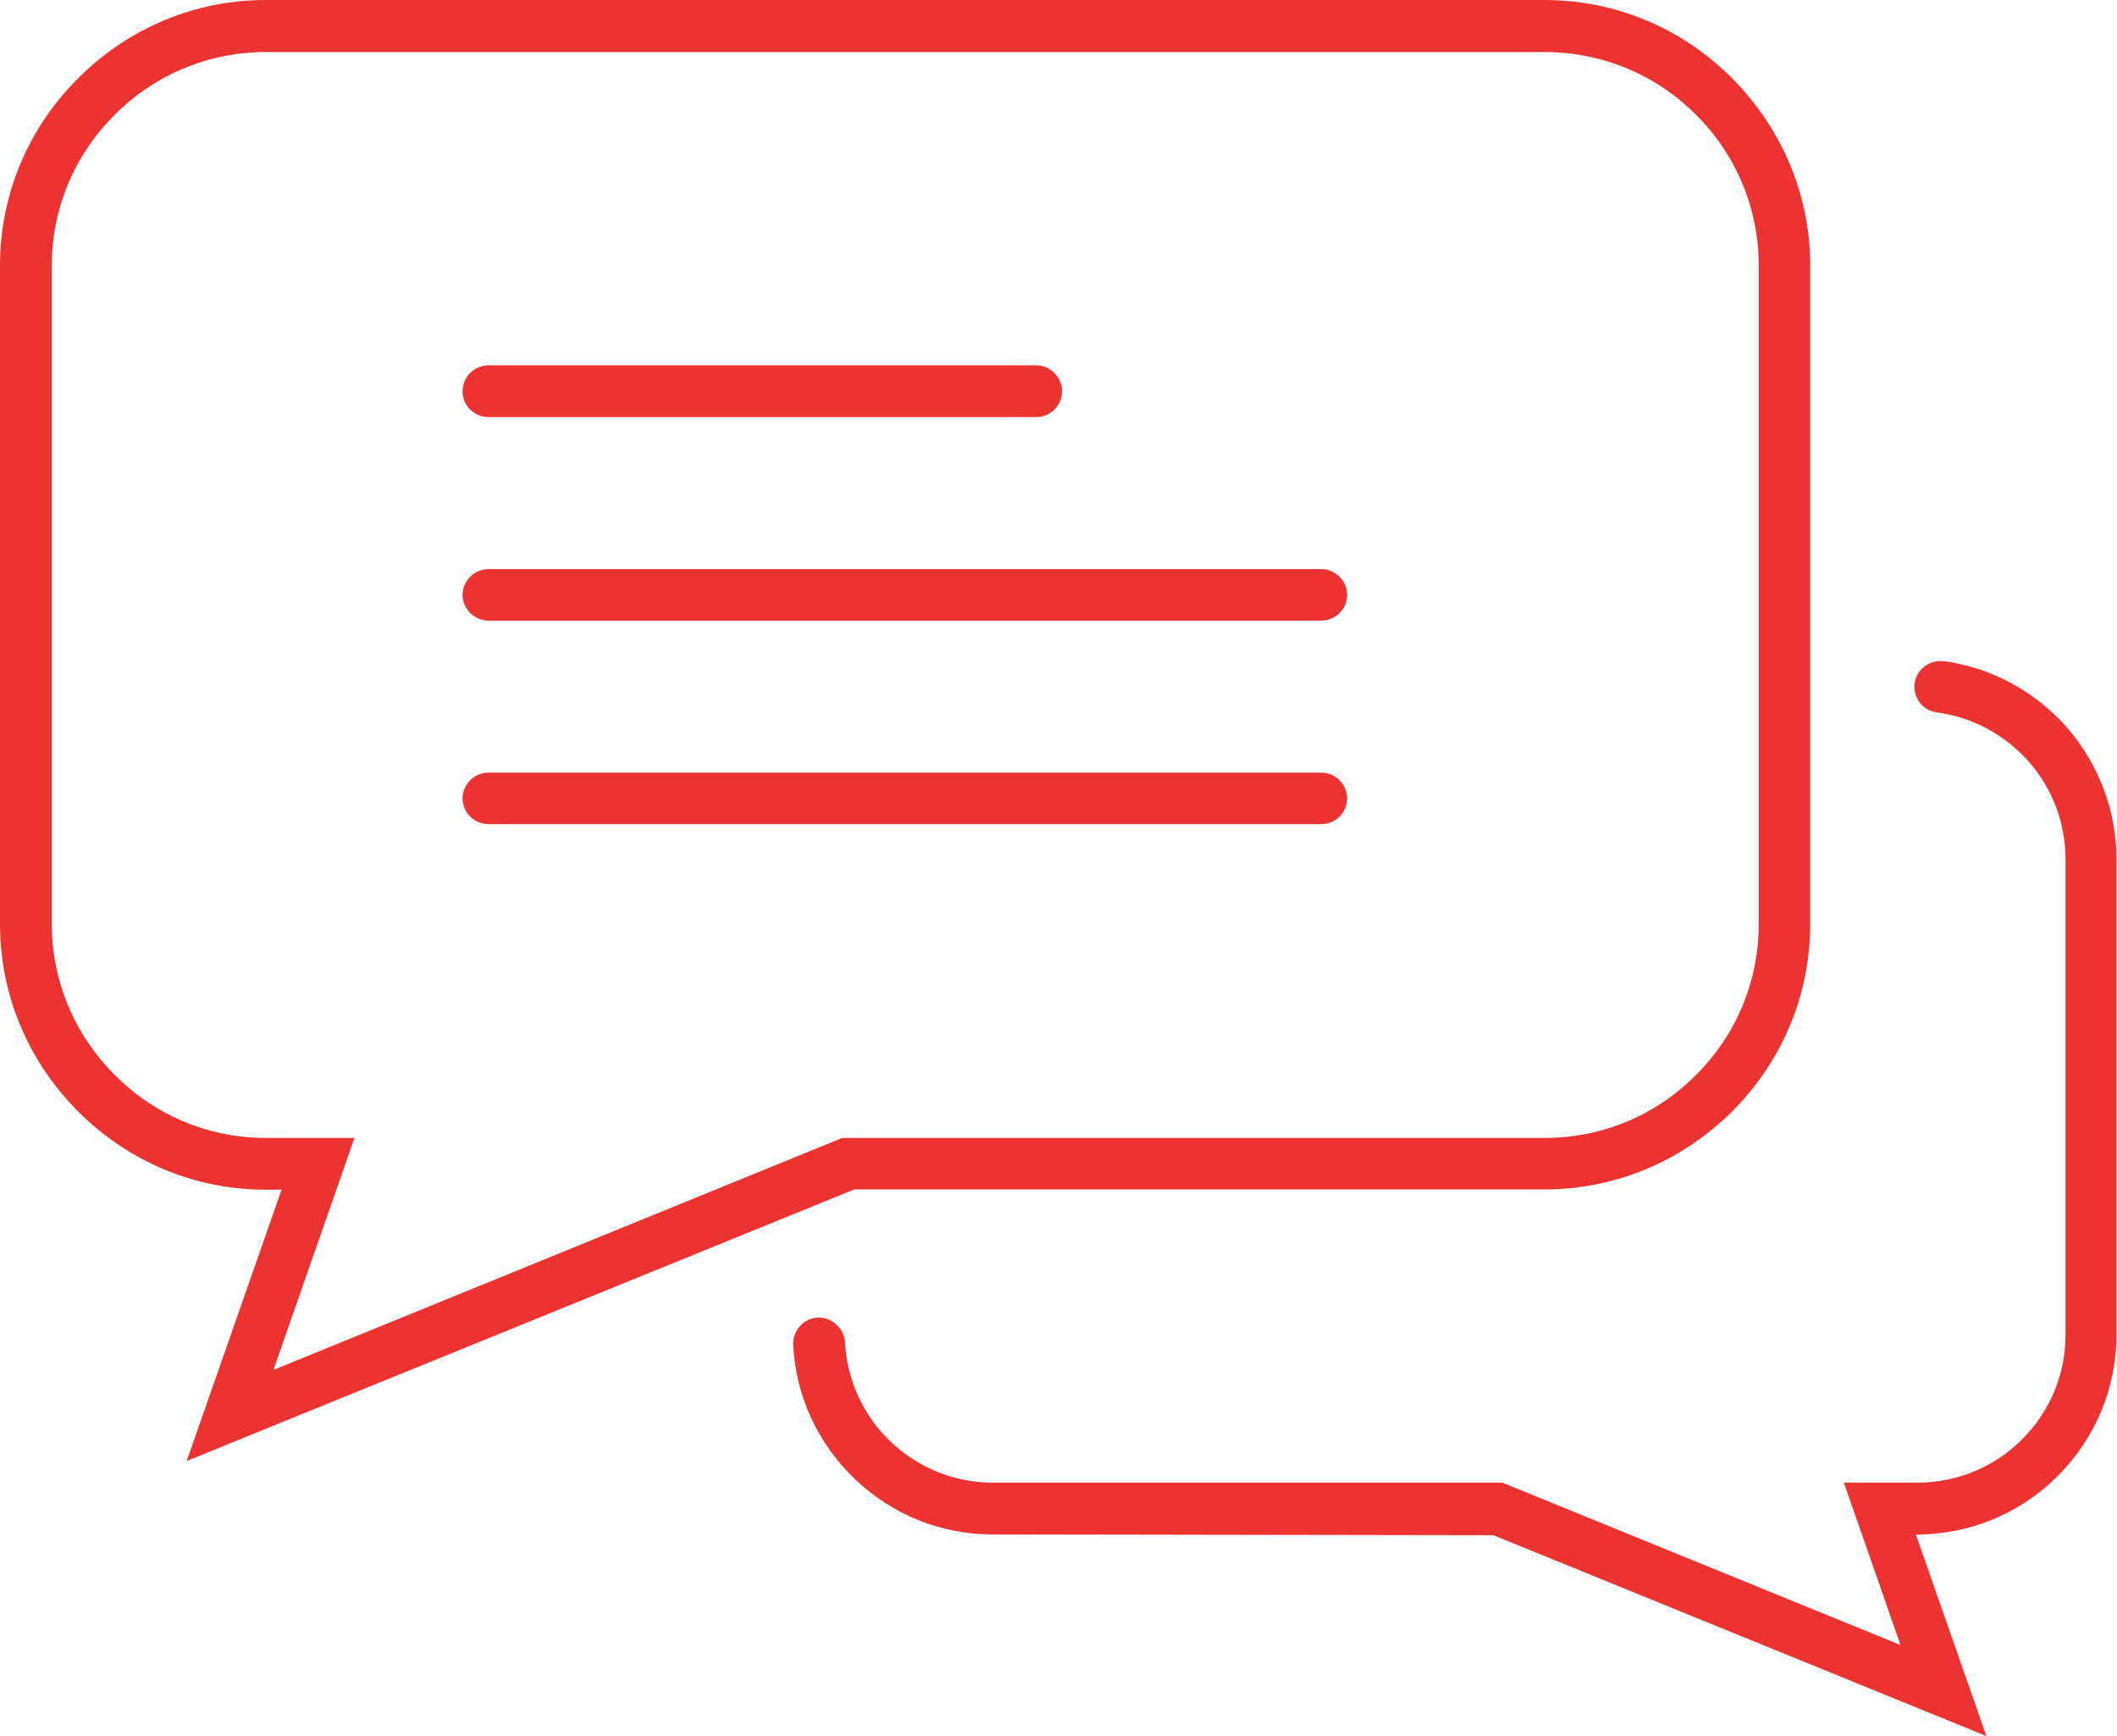
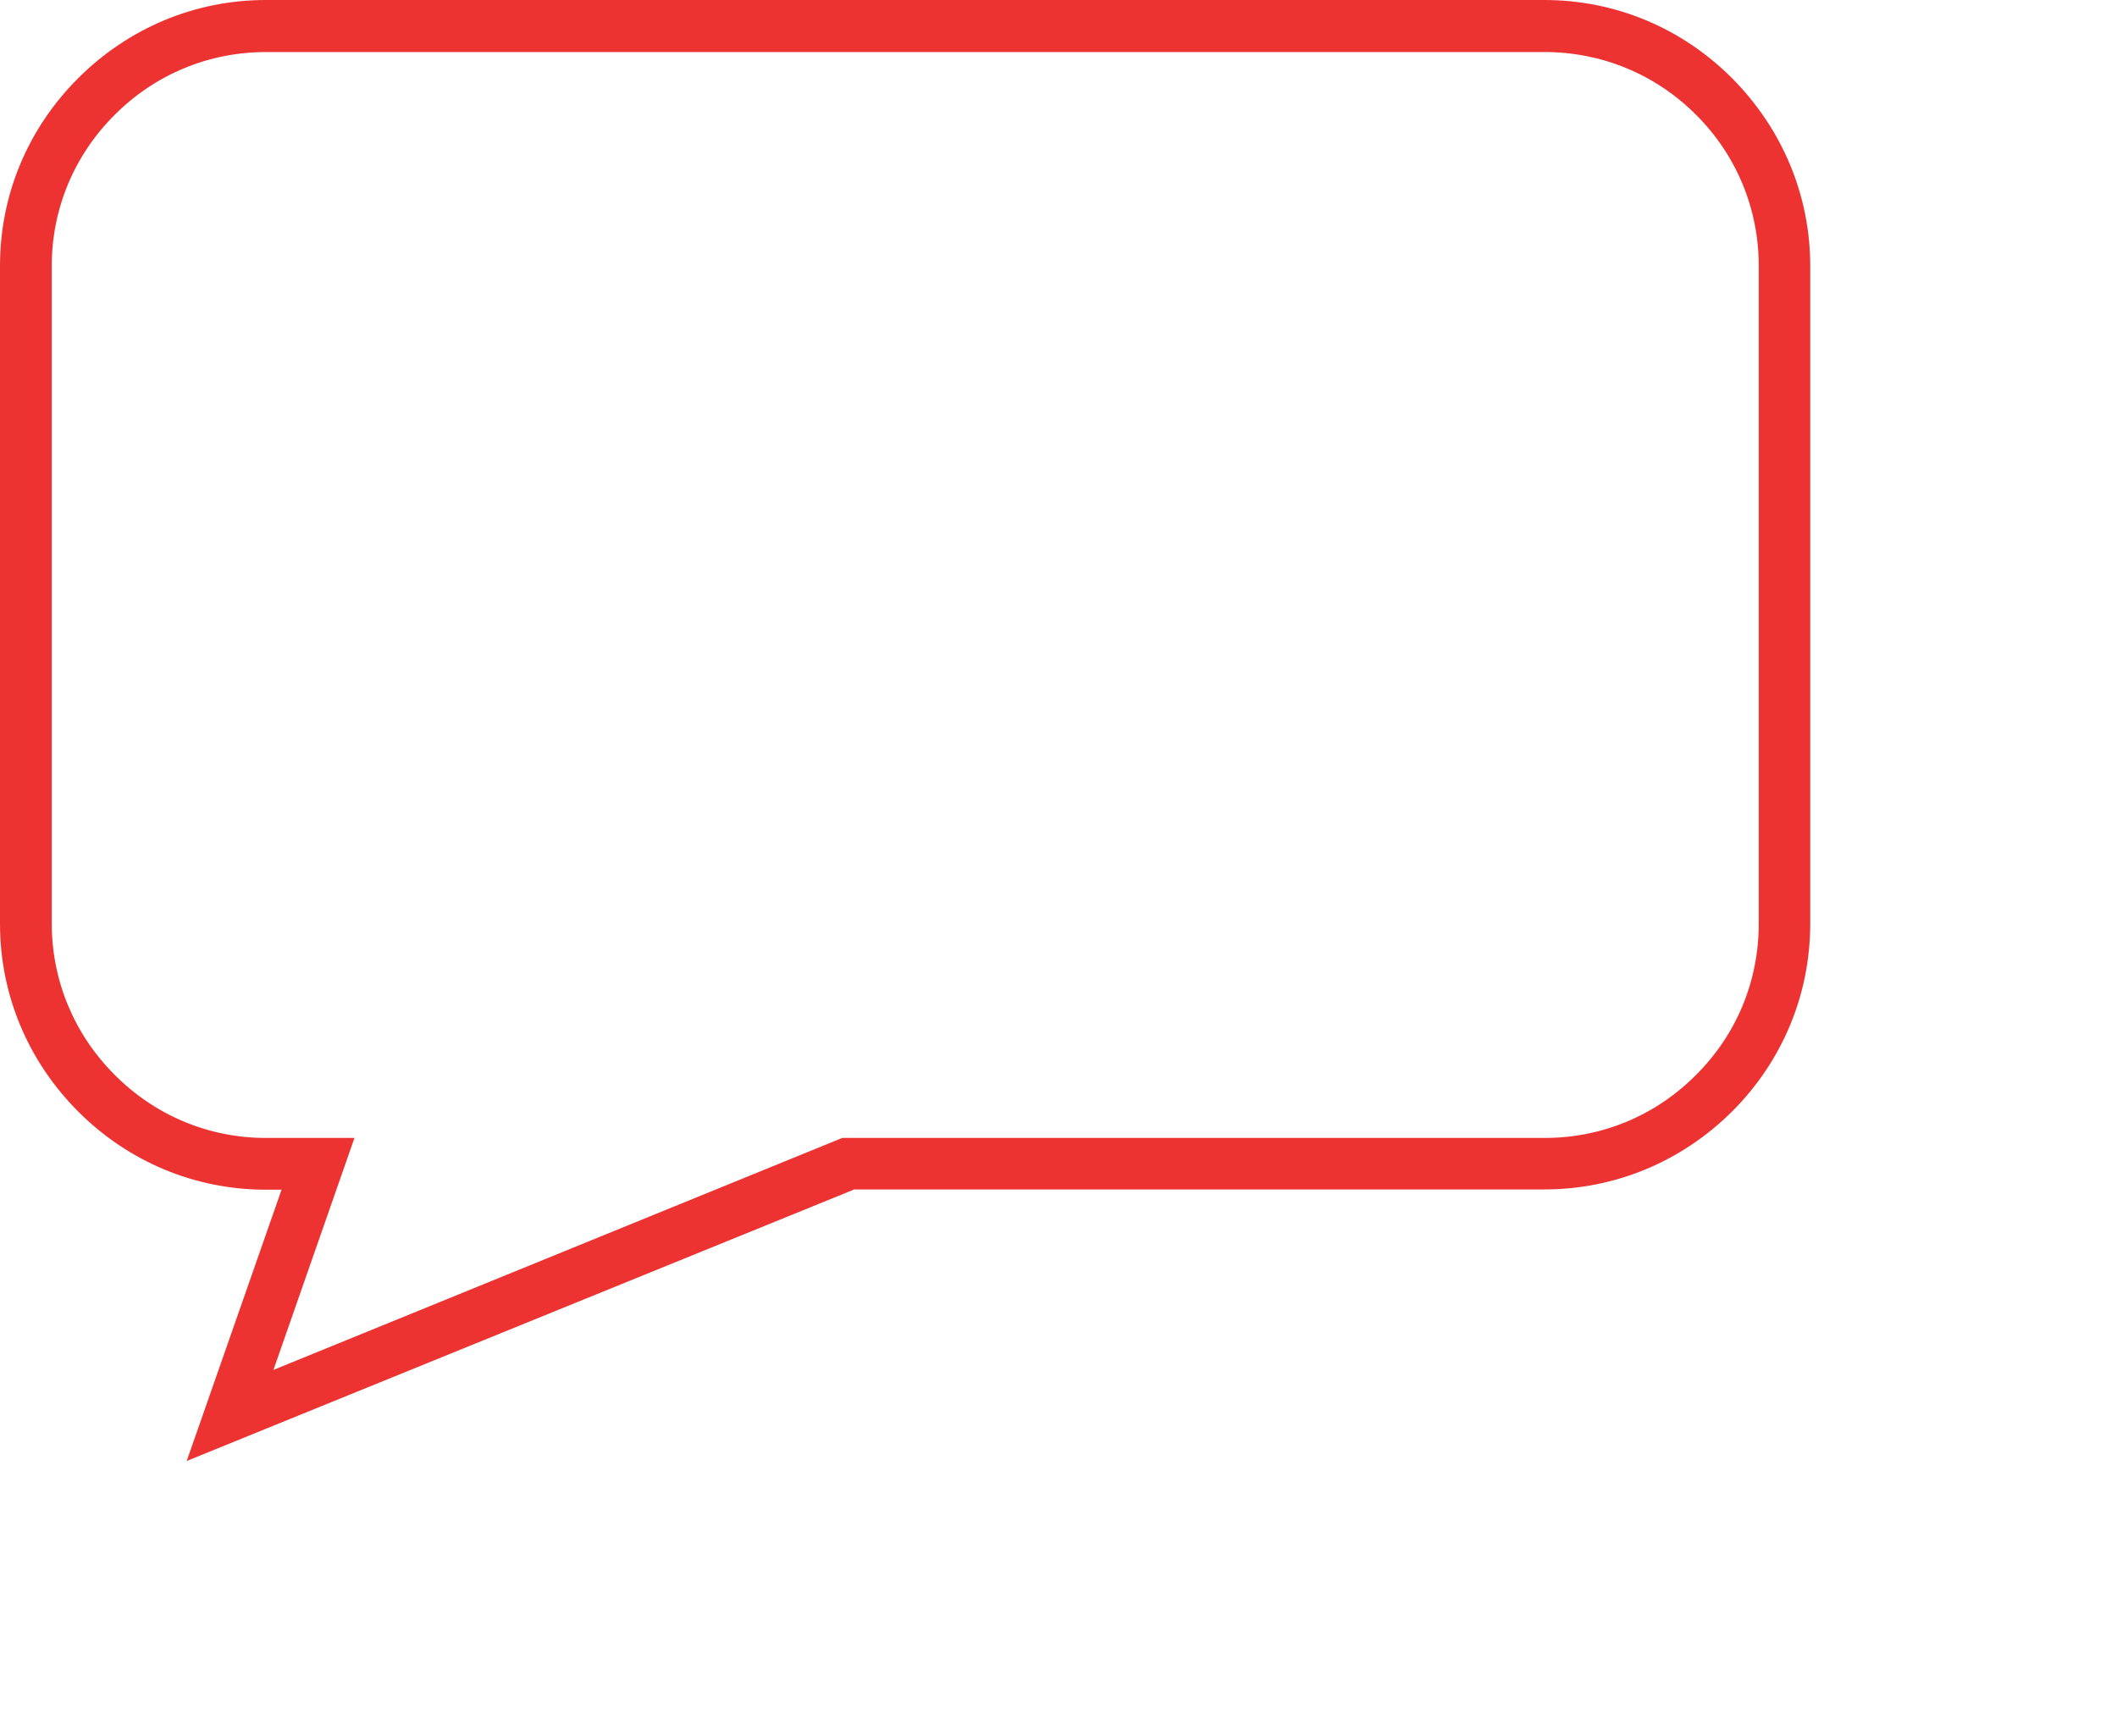
<svg xmlns="http://www.w3.org/2000/svg" id="Layer_2" viewBox="0 0 78.12 64.06">
  <defs>
    <style>.cls-1{fill:#ed3332;}</style>
  </defs>
  <g id="Layer_1-2">
    <path class="cls-1" d="M31.5,43.89h25.49c2.6,0,5.06-1.02,6.93-2.88,1.86-1.86,2.88-4.32,2.88-6.93V9.81c0-2.6-1.03-5.06-2.89-6.93-1.86-1.86-4.32-2.88-6.92-2.88H9.81c-2.61,0-5.07,1.03-6.93,2.89C1.02,4.75,0,7.2,0,9.81v24.28c0,2.61,1.03,5.07,2.89,6.93,1.86,1.86,4.32,2.88,6.92,2.88h.58l-3.5,10.01,24.61-10.01ZM9.81,41.99c-2.11,0-4.09-.83-5.58-2.33-1.49-1.49-2.32-3.47-2.32-5.58V9.81c0-2.11.83-4.09,2.33-5.58,1.49-1.49,3.47-2.31,5.58-2.31h47.18c2.1,0,4.09.82,5.58,2.31,1.5,1.49,2.32,3.48,2.32,5.58v24.28c0,2.11-.82,4.09-2.32,5.58-1.49,1.5-3.47,2.32-5.58,2.32h-25.92l-20.99,8.56,2.99-8.56h-3.26Z" />
-     <path class="cls-1" d="M71.72,24.4c-.52-.06-1,.3-1.07.82-.06.53.3,1,.83,1.07,1.3.17,2.5.82,3.39,1.82.87.99,1.35,2.27,1.35,3.58v17.57c0,1.45-.57,2.82-1.6,3.85-1.01,1.02-2.41,1.6-3.85,1.6h-2.73l2.09,5.99-14.69-5.99h-18.81c-1.4,0-2.74-.54-3.76-1.51-1.01-.95-1.62-2.29-1.69-3.67-.02-.52-.51-.94-1-.91-.52.02-.93.47-.91,1,.09,1.88.9,3.64,2.28,4.96,1.38,1.32,3.18,2.04,5.07,2.04l18.49.03,18.19,7.41-2.6-7.43.45-.02c1.8-.1,3.5-.86,4.79-2.15,1.39-1.4,2.16-3.25,2.16-5.2v-17.57c0-1.77-.65-3.49-1.83-4.85-1.19-1.35-2.82-2.22-4.58-2.45Z" />
-     <path class="cls-1" d="M18.03,15.39h20.21c.53,0,.95-.43.95-.95s-.43-.96-.95-.96h-20.21c-.53,0-.96.43-.96.96s.43.95.96.95Z" />
-     <path class="cls-1" d="M18.03,22.9h30.73c.53,0,.95-.43.95-.95s-.43-.95-.95-.95h-30.73c-.53,0-.96.43-.96.95s.43.95.96.95Z" />
-     <path class="cls-1" d="M18.03,30.41h30.73c.53,0,.95-.43.95-.95s-.43-.95-.95-.95h-30.73c-.53,0-.96.43-.96.95s.43.95.96.95Z" />
  </g>
</svg>